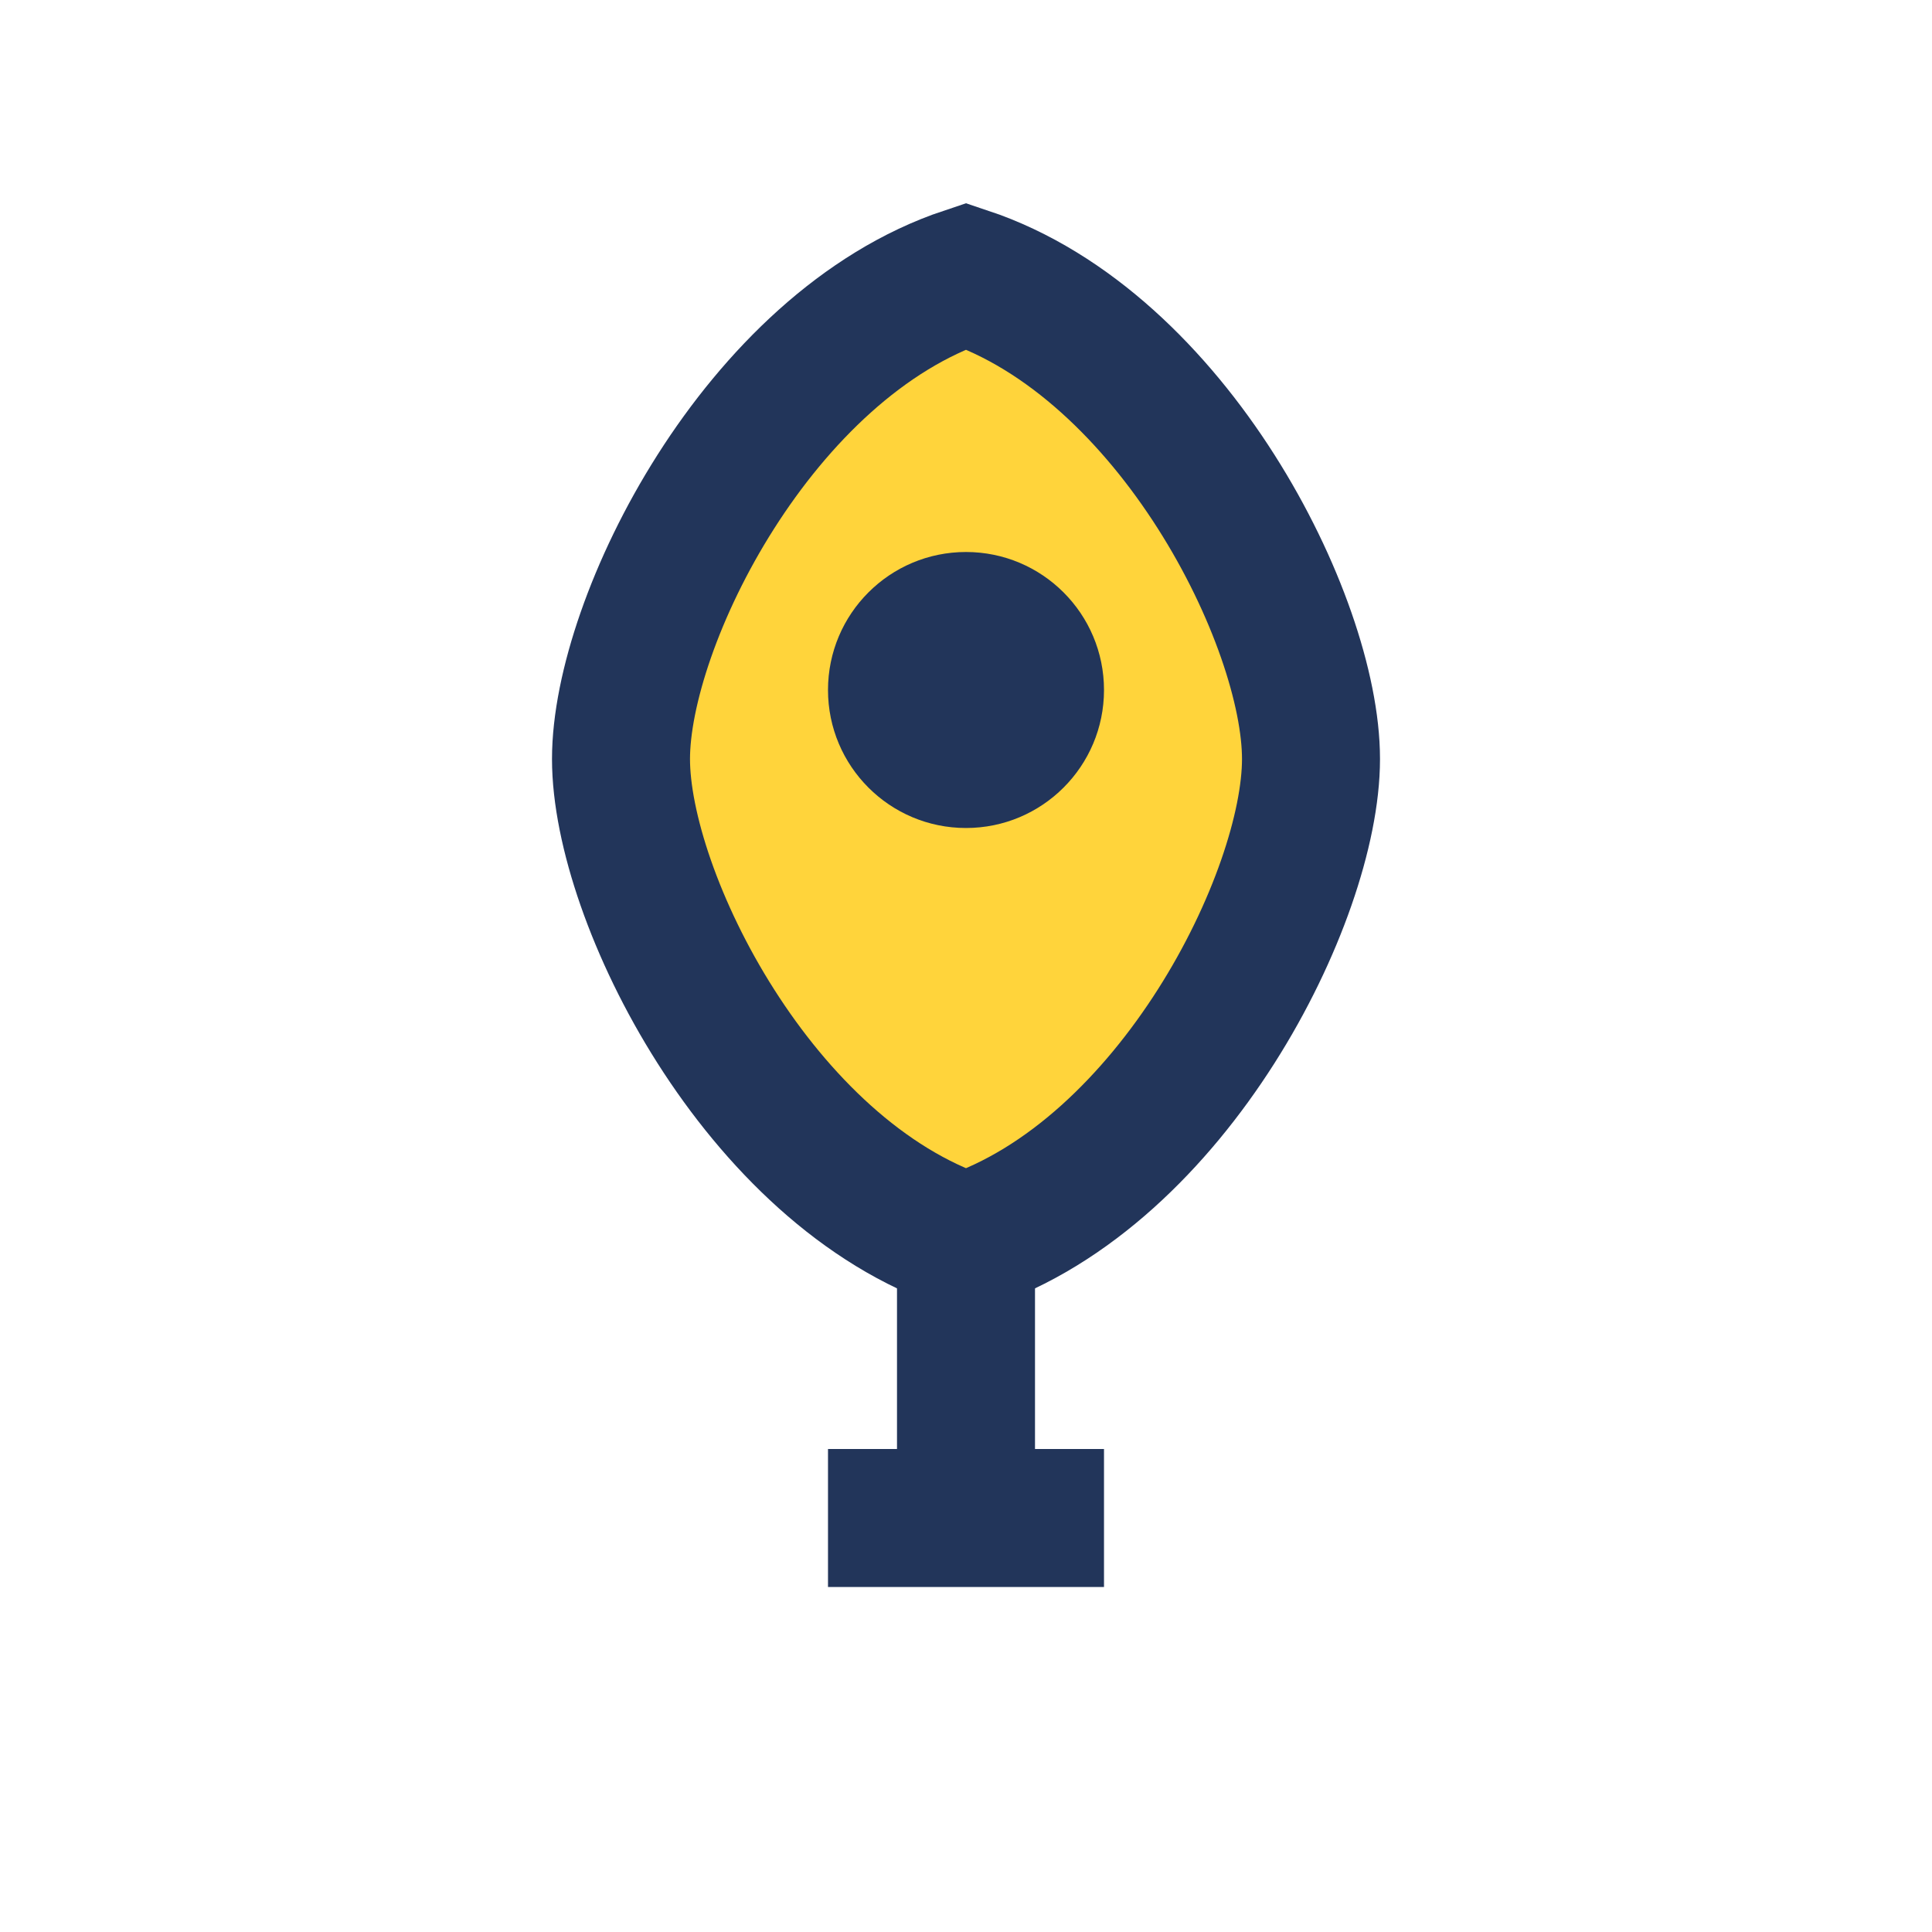
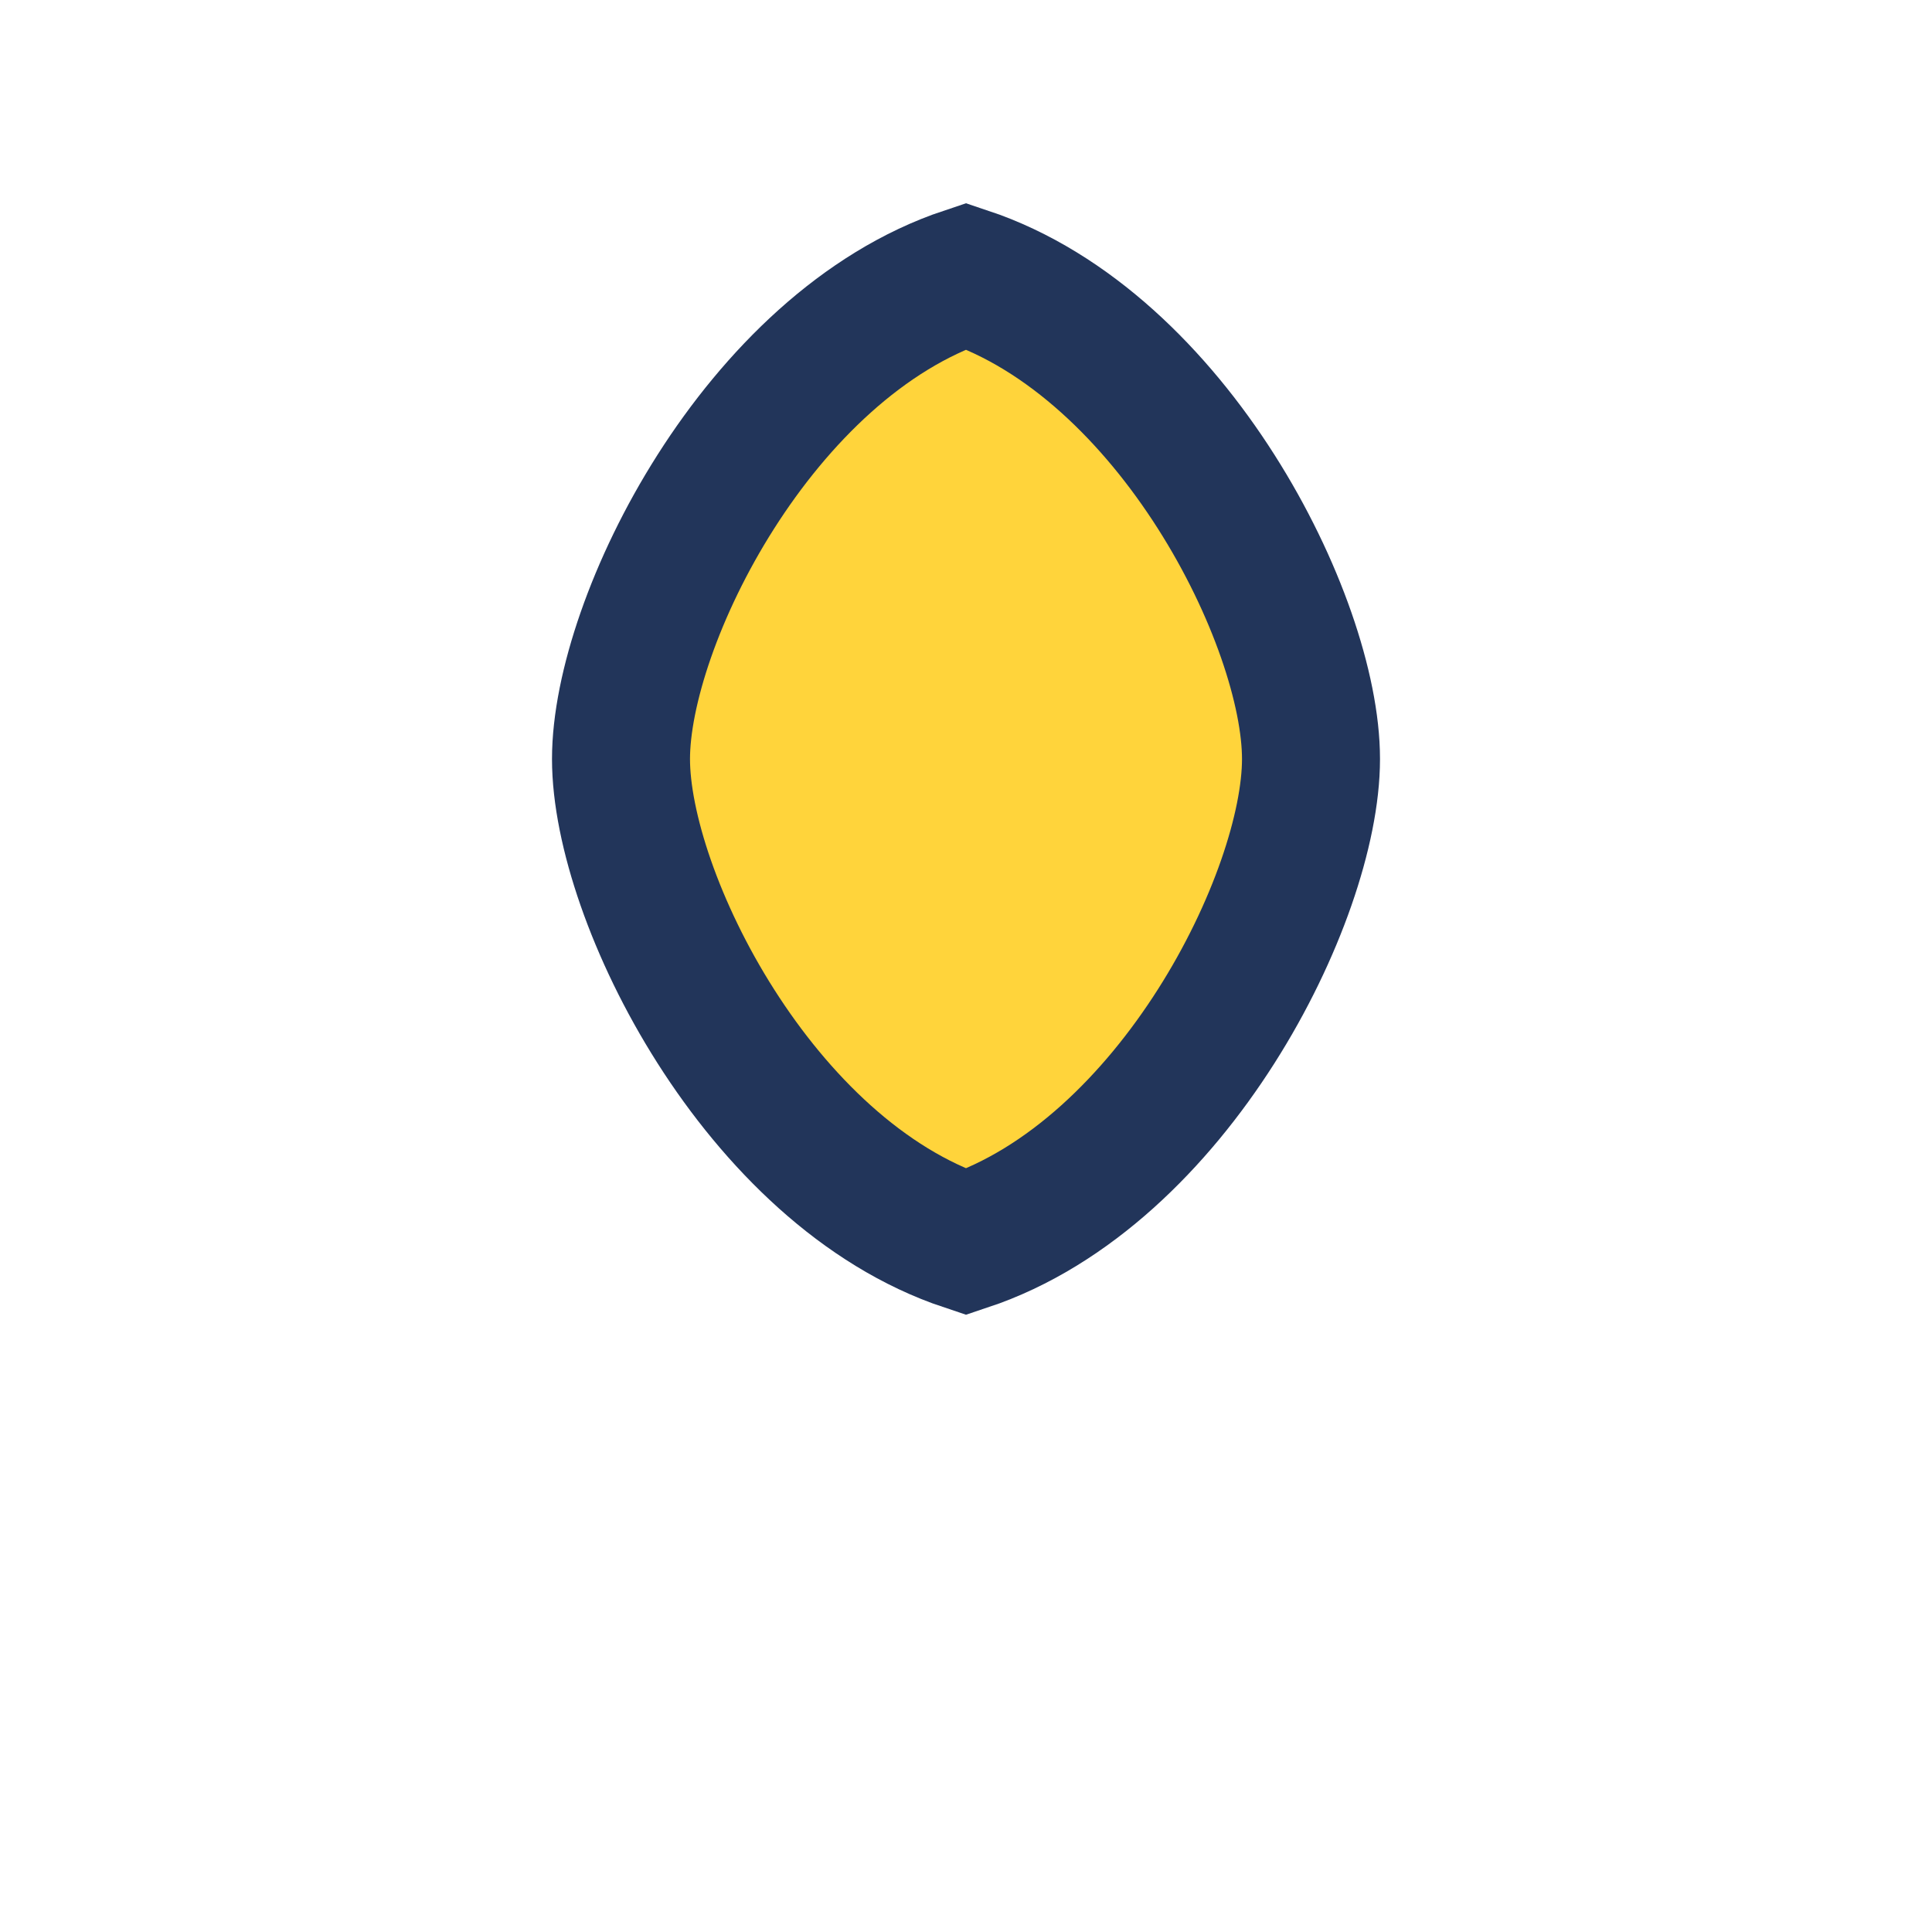
<svg xmlns="http://www.w3.org/2000/svg" width="28" height="28" viewBox="0 0 28 28">
  <path d="M14 4c3 1 5 5 5 7 0 2-2 6-5 7-3-1-5-5-5-7 0-2 2-6 5-7z" fill="#FFD43B" stroke="#22355A" stroke-width="2" />
-   <circle cx="14" cy="10" r="2" fill="#22355A" />
-   <path d="M14 18v4m2 0h-4" stroke="#22355A" stroke-width="2" />
</svg>